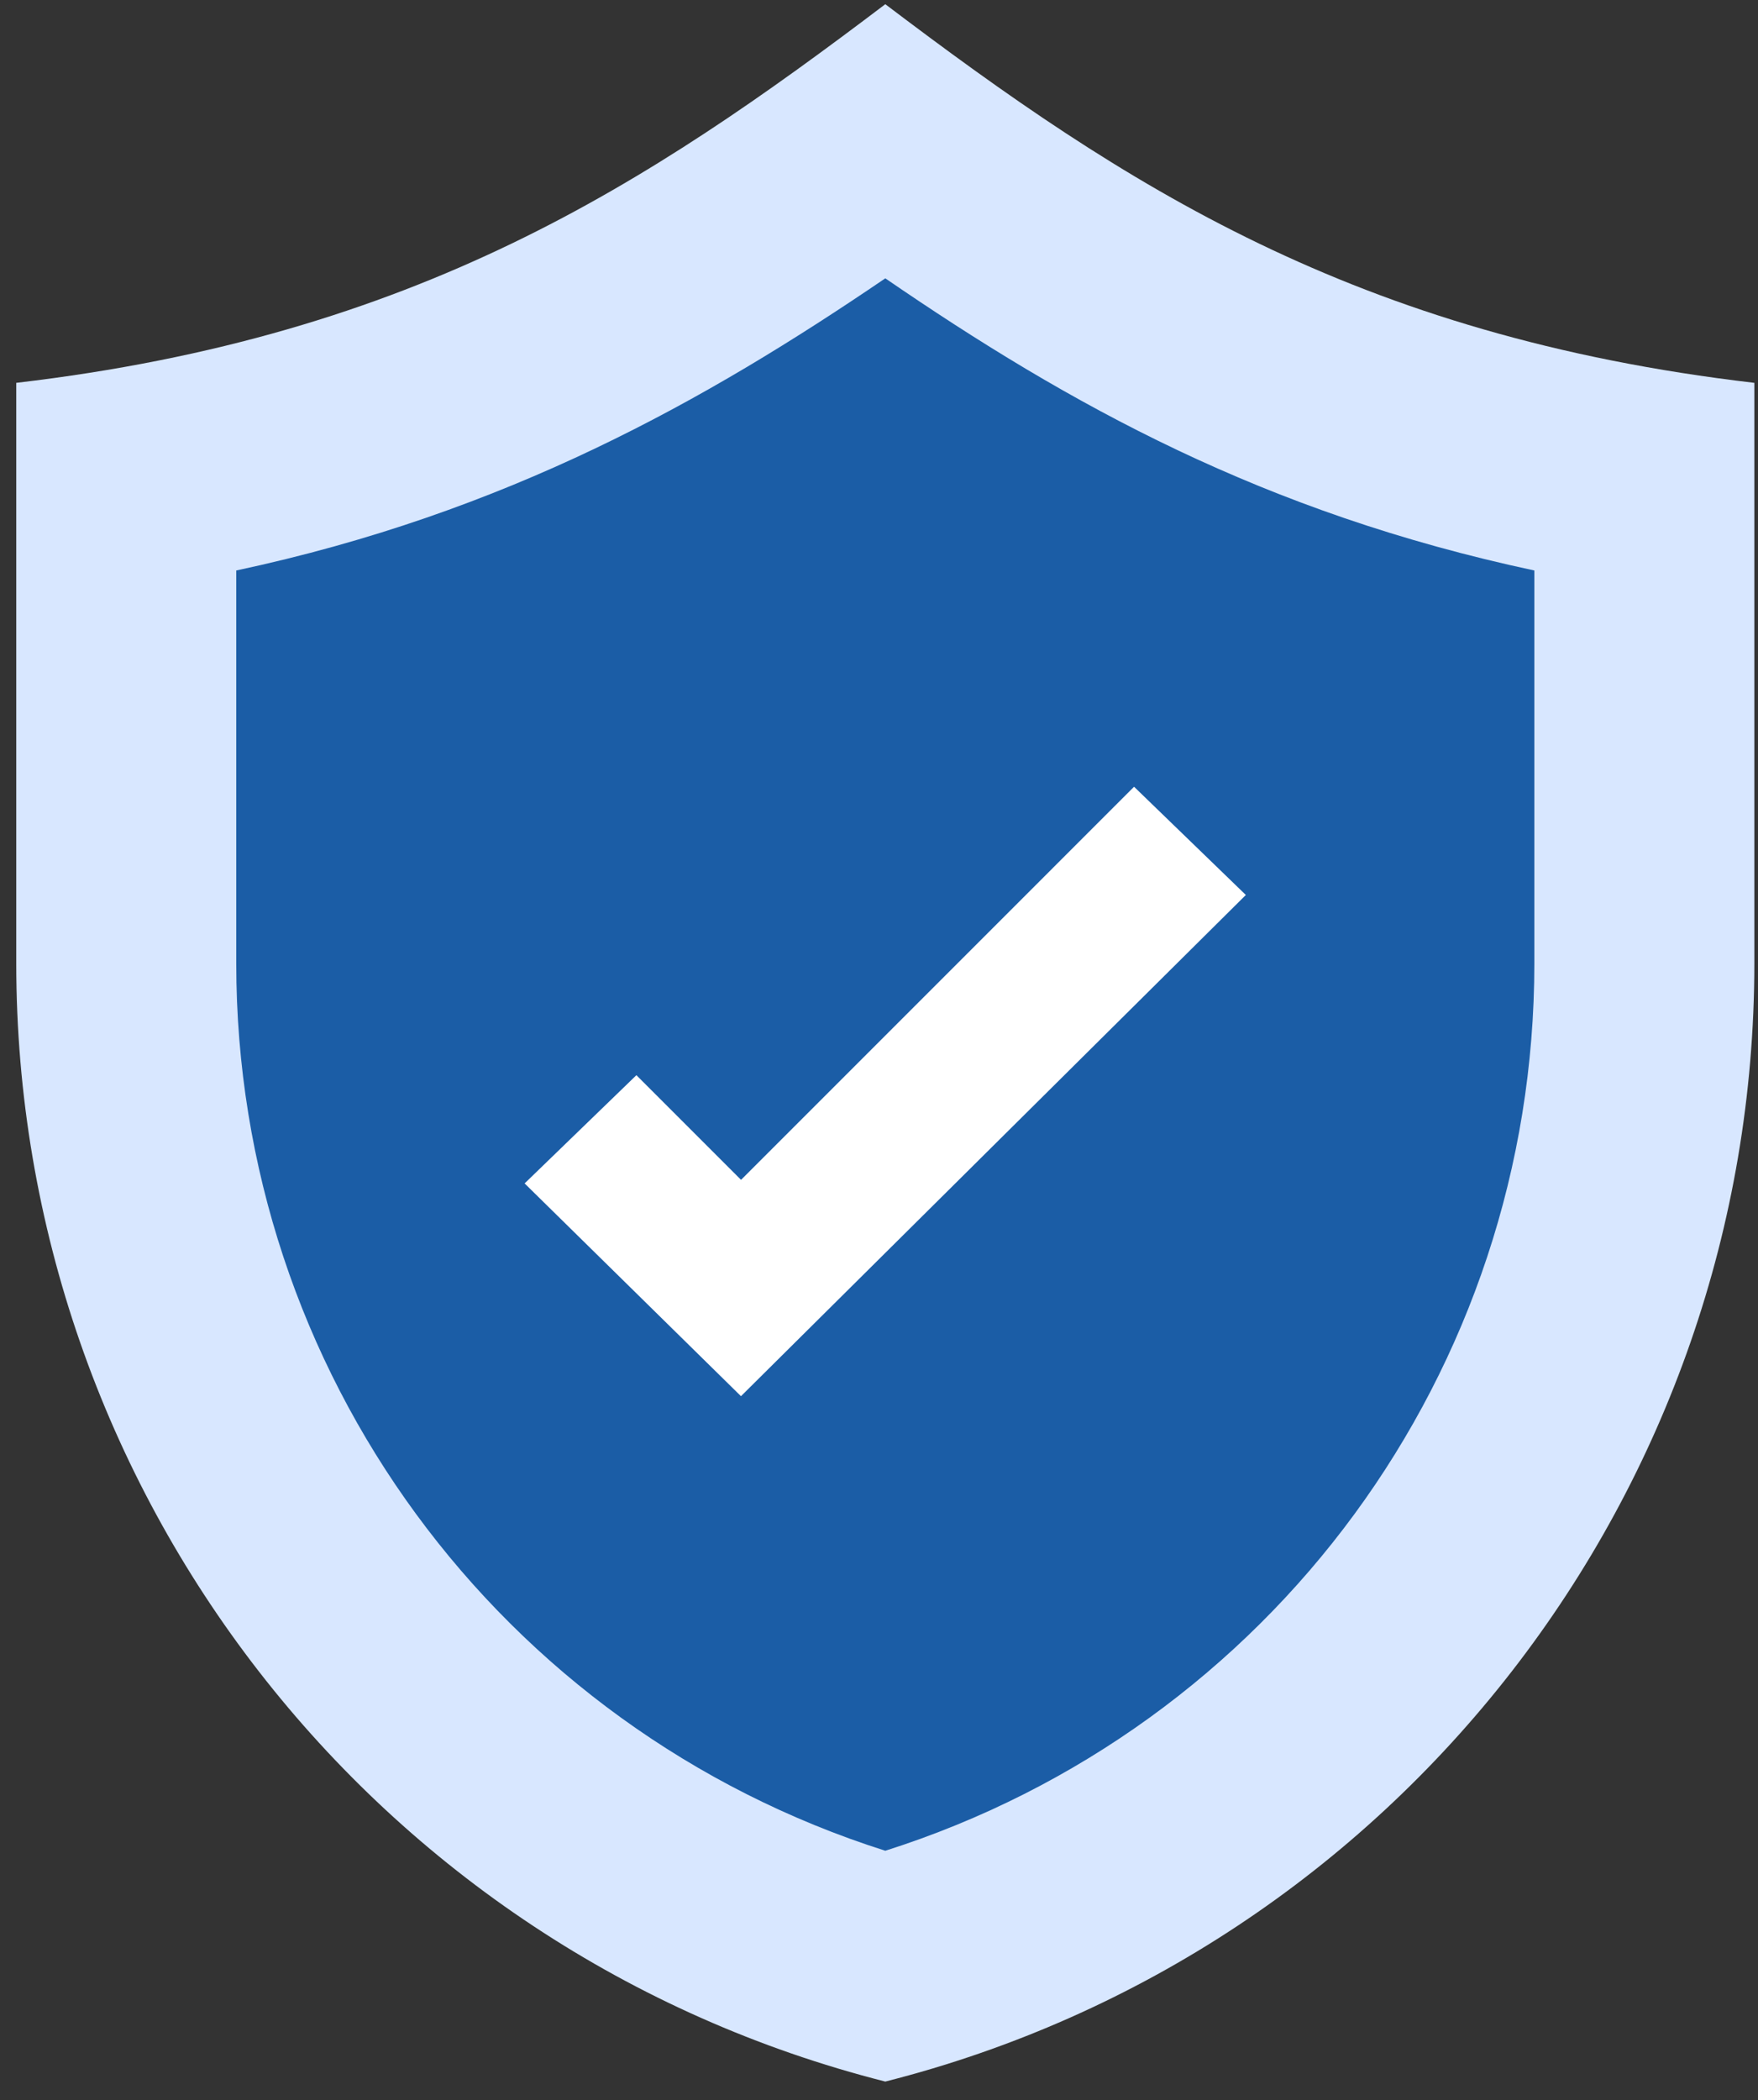
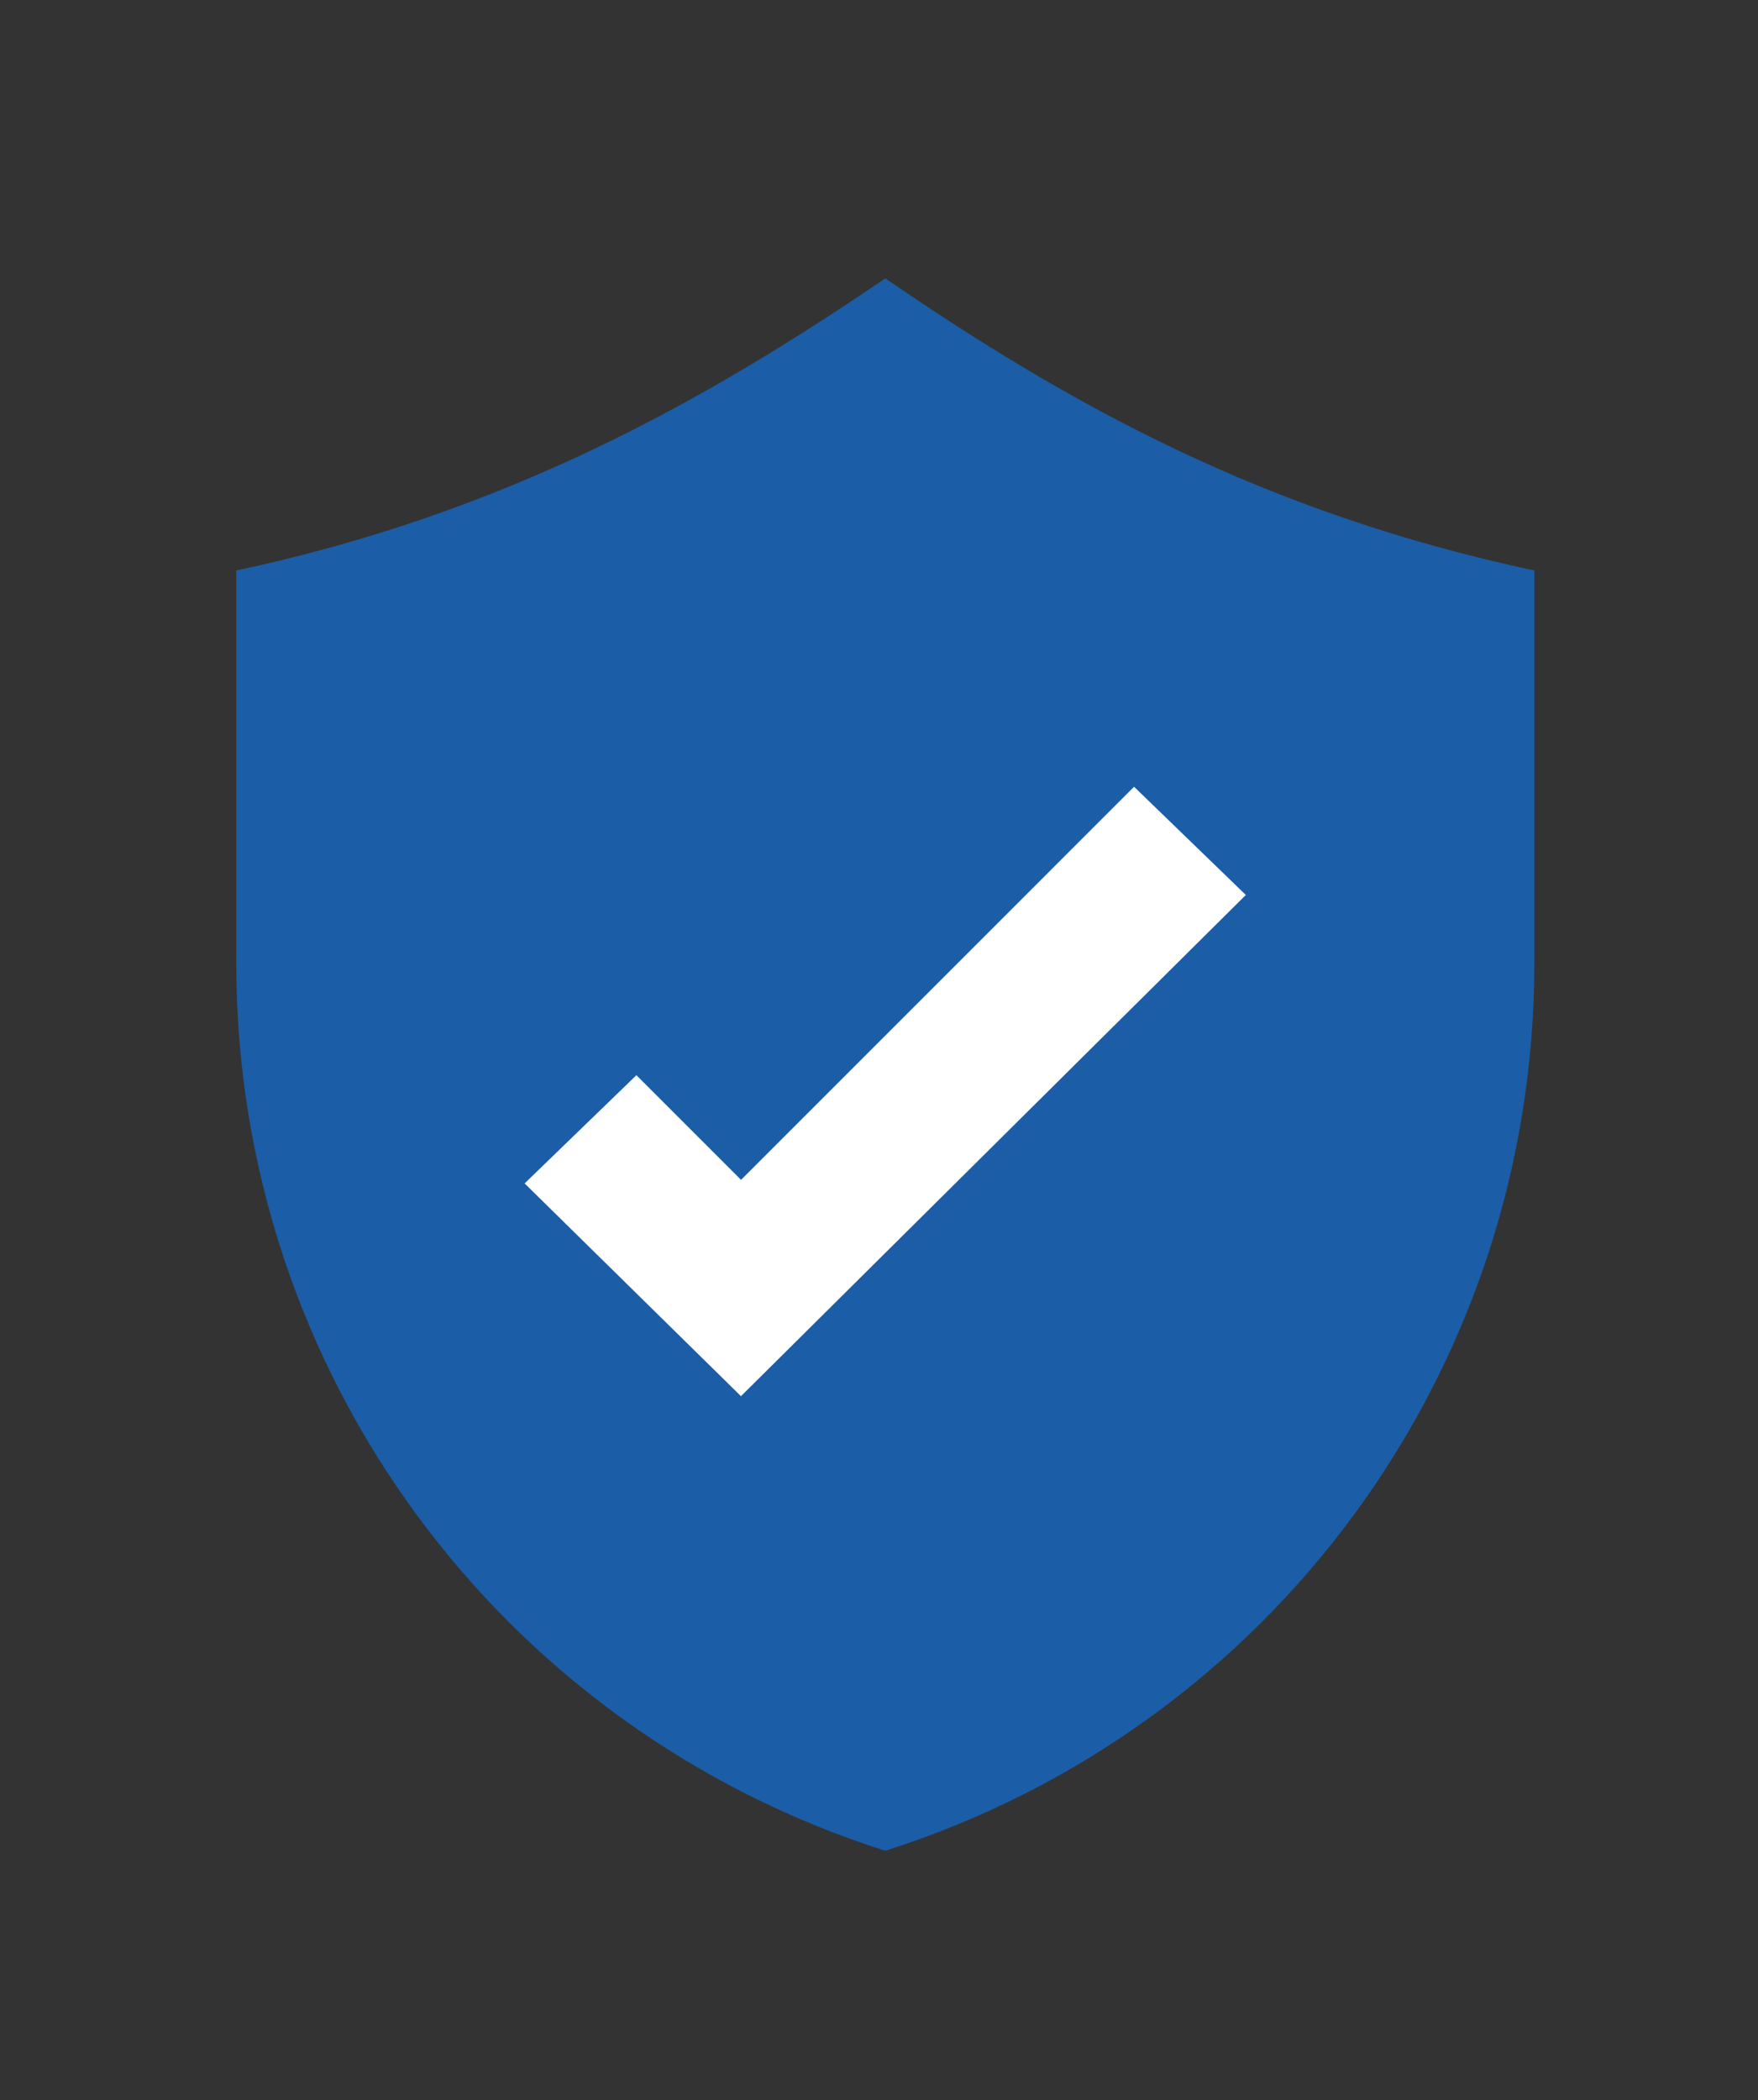
<svg xmlns="http://www.w3.org/2000/svg" width="36" height="43" viewBox="0 0 36 43" fill="none">
  <rect x="0" y="0" width="36" height="43" fill="#333333" stroke="none" />
-   <path d="M35.925 7.839V19.729C35.925 30.51 28.615 39.962 18.129 42.621C7.643 39.962 0.333 30.51 0.333 19.729V7.839C8.53 6.879 13.257 3.778 18.129 0.086C23.004 3.778 27.73 6.879 35.925 7.839Z" fill="#D8E7FF" />
  <path d="M18.129 37.895C10.227 35.385 4.838 28.075 4.838 19.729V11.681C10.375 10.498 14.439 8.21 18.129 5.699C21.895 8.283 25.882 10.498 31.42 11.681V19.729C31.42 28.075 26.029 35.385 18.129 37.895Z" fill="#1B5DA6" />
  <path d="M15.175 28.589L10.743 24.231L13.032 22.015L15.175 24.158L23.223 16.109L25.512 18.325L15.172 28.589H15.175Z" fill="white" />
</svg>